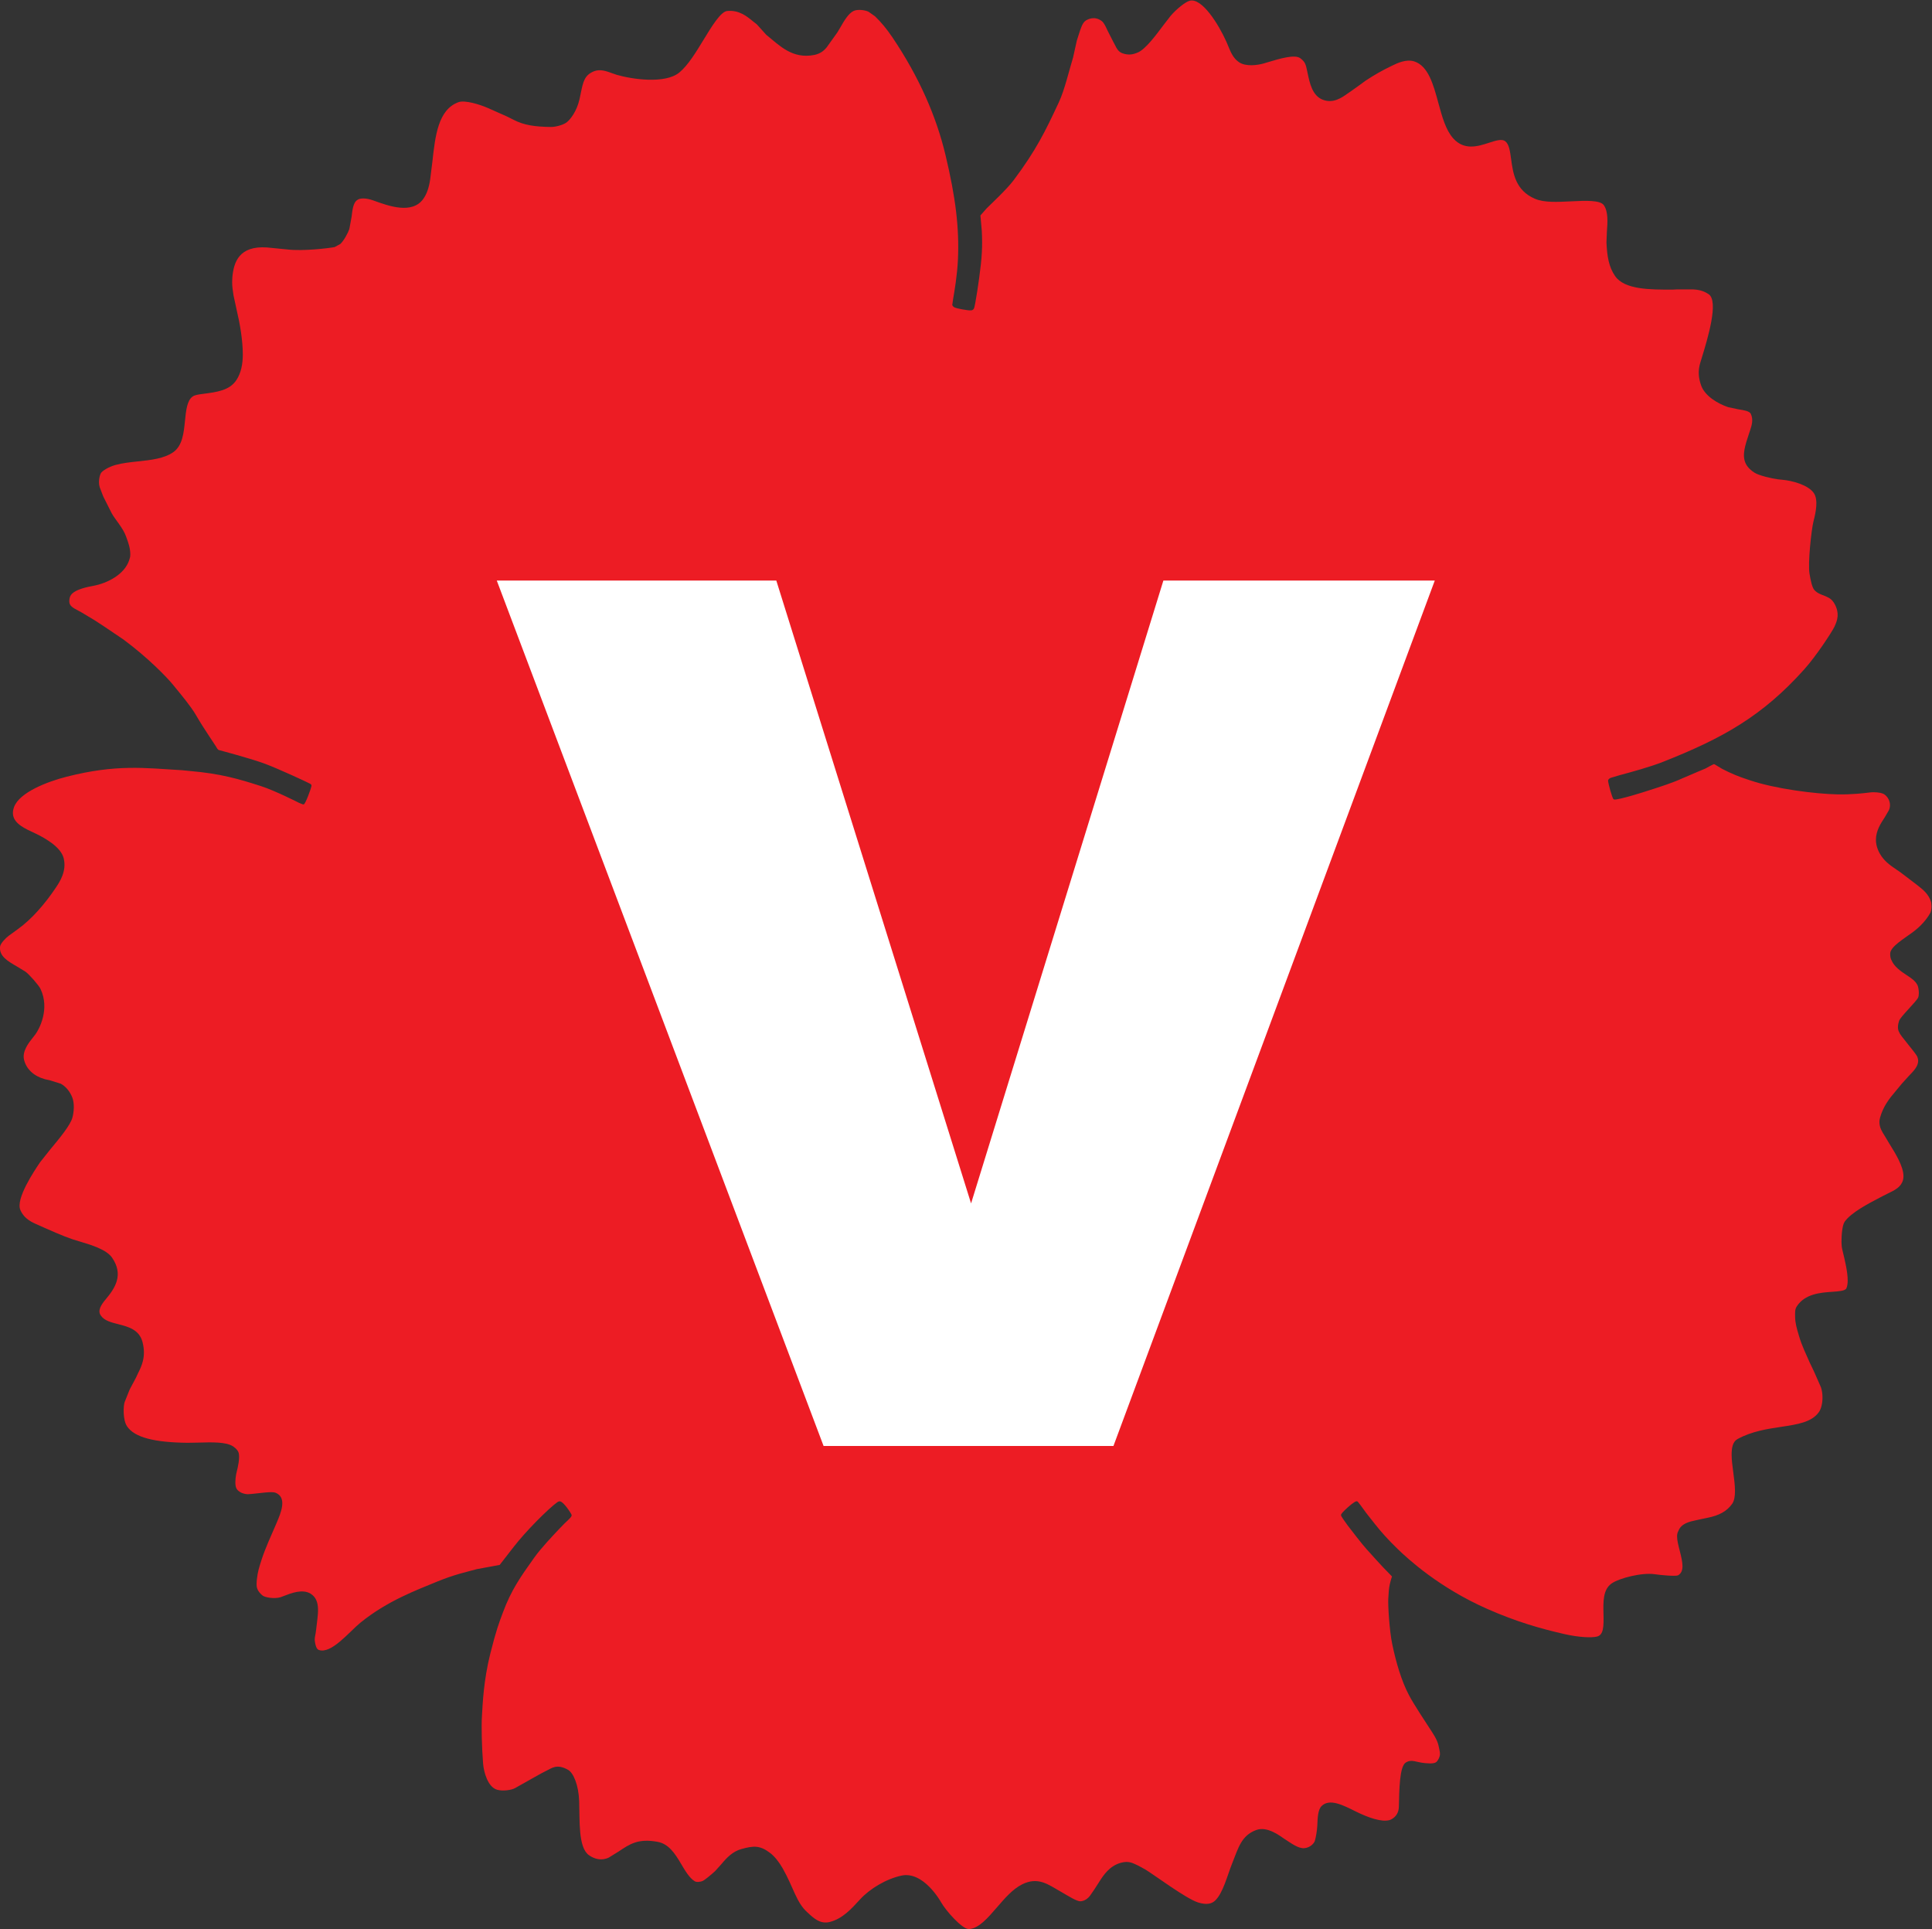
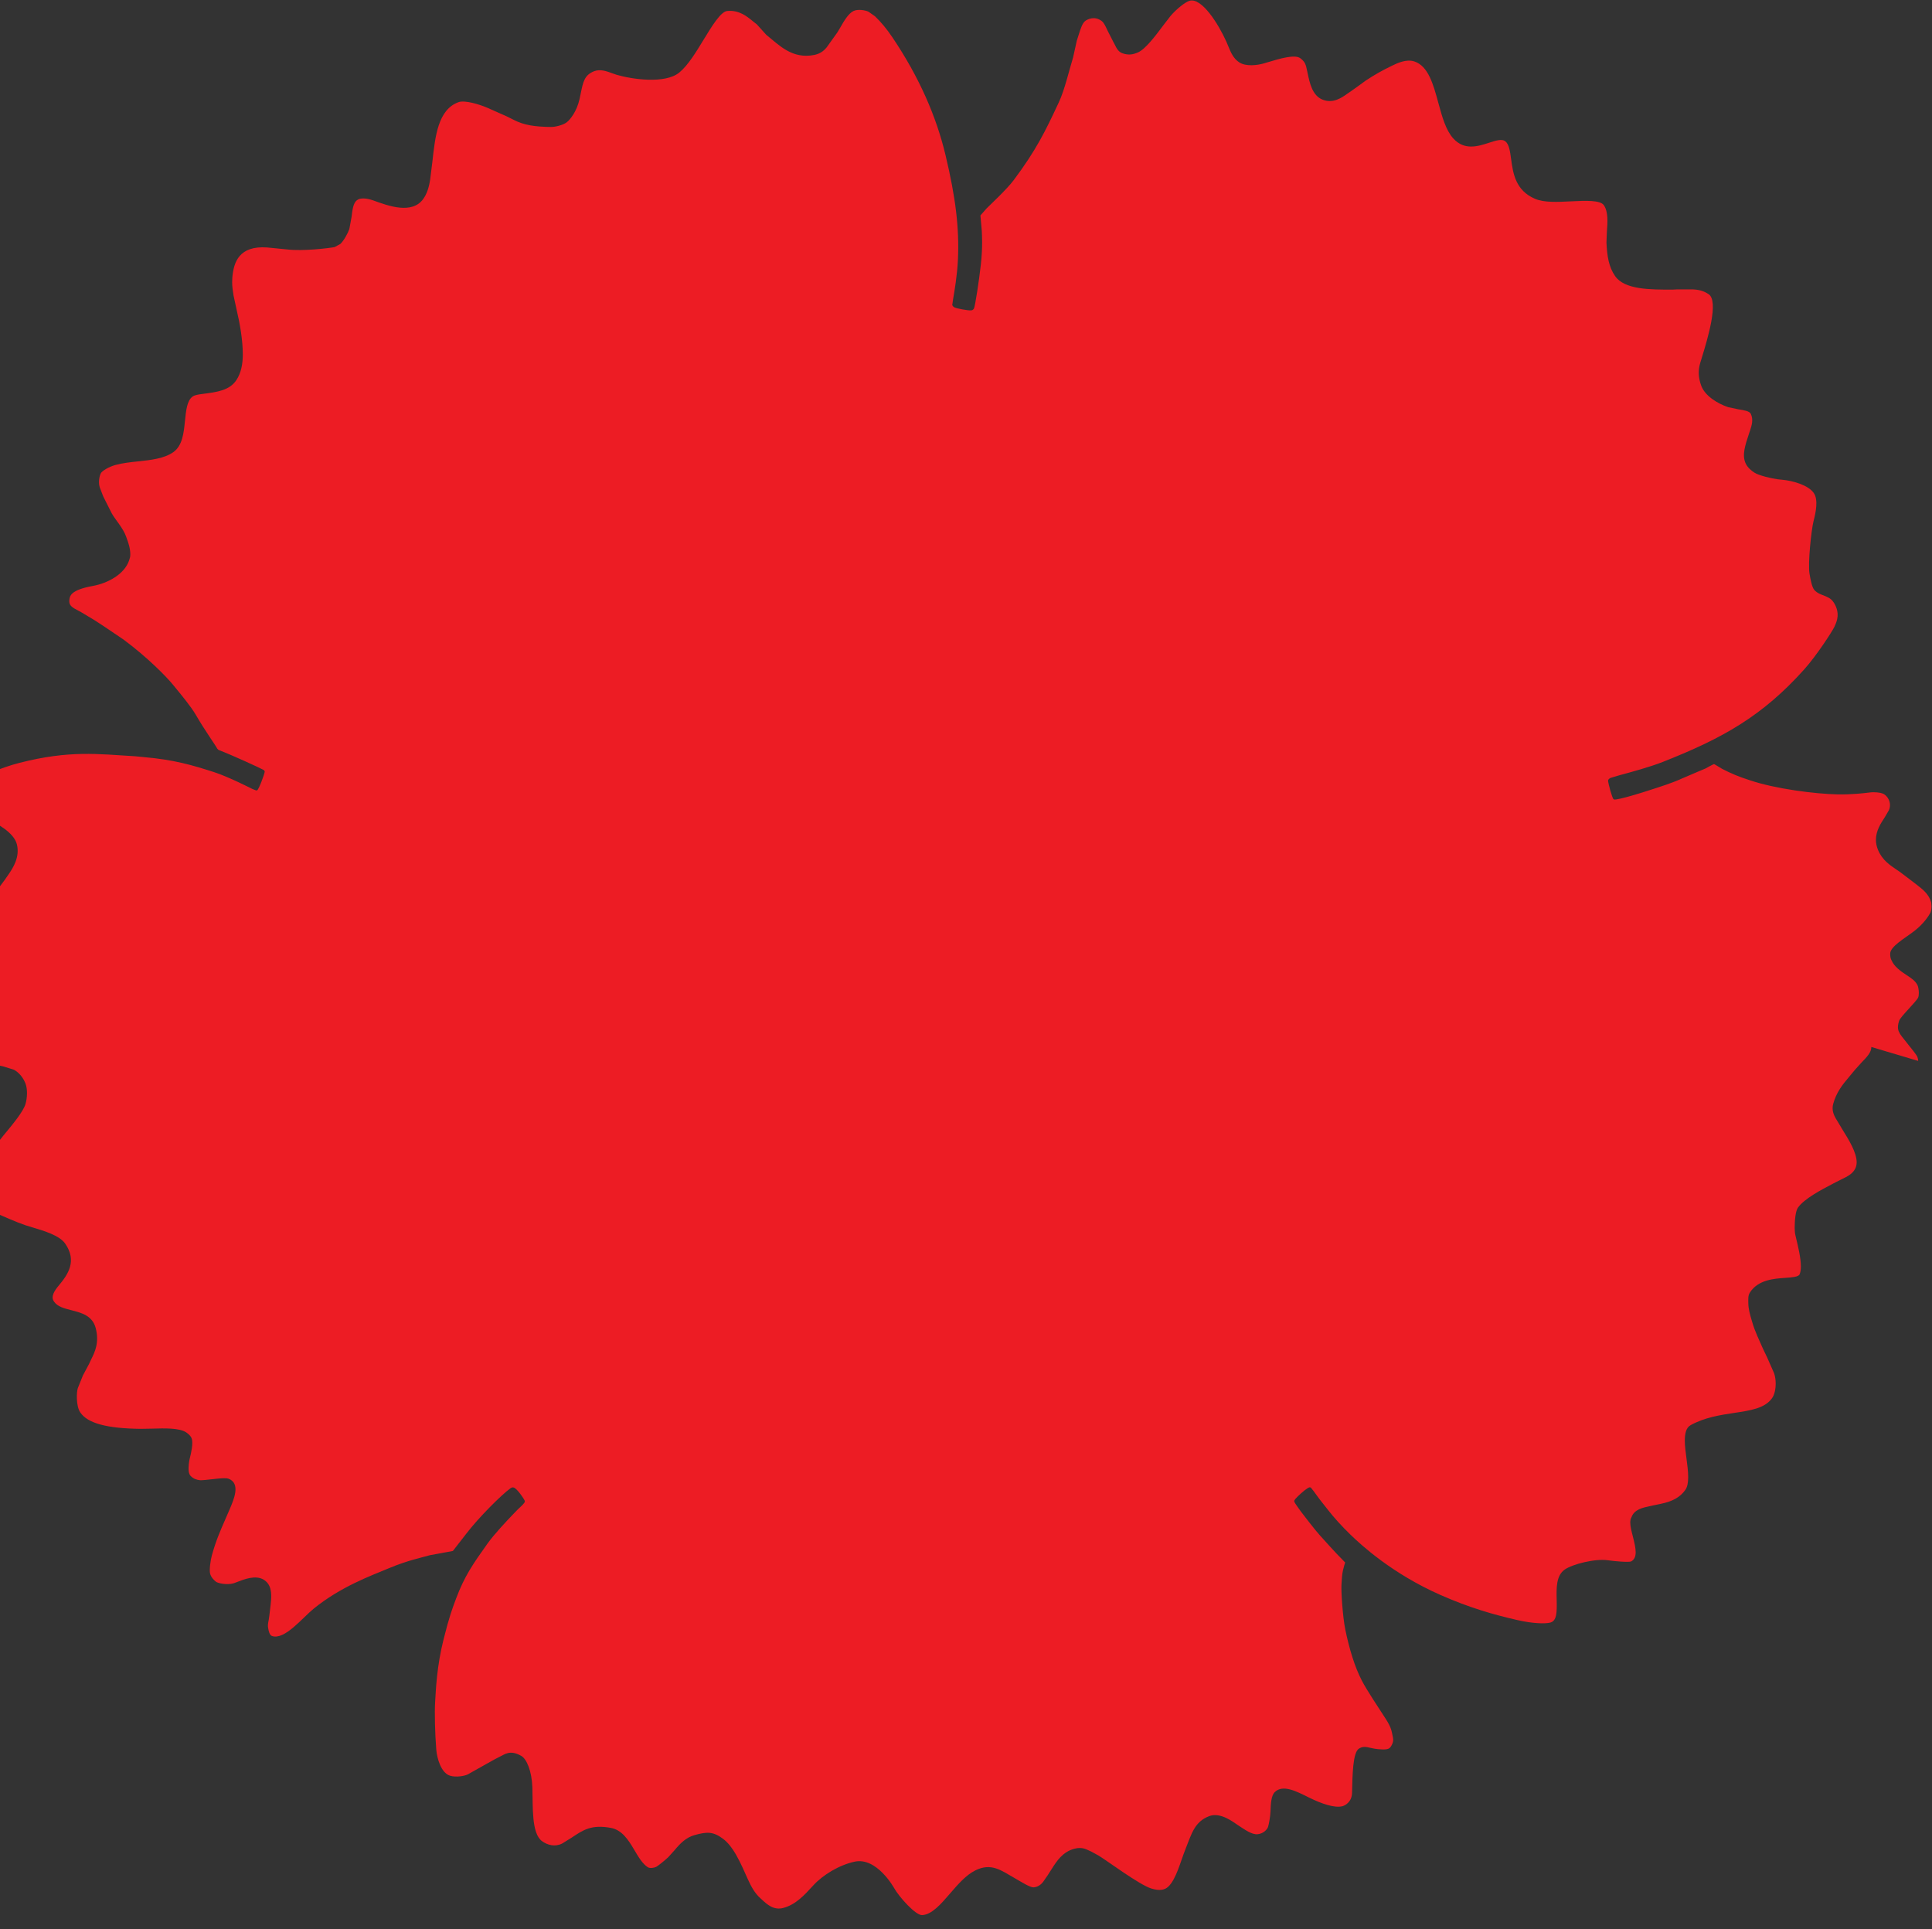
<svg xmlns="http://www.w3.org/2000/svg" version="1.1" viewBox="0 0 332.59 332.07">
  <rect x="0" y="0" width="332.59" height="332.07" fill="#333333" stroke="none" />
  <g transform="matrix(1.333 0 0 -1.333 0 332.07)">
    <g transform="scale(.1)">
-       <path d="m2477.2 1121.1c0 1.7-0.35 3.45-1.09 5.28-1.1 2.7-7.11 10.13-11.95 16.08-6.57 8.14-10.65 13.27-11.24 15.28-1.36 2.07-1.85 4.54-1.85 6.93 0 3.28 0.92 6.42 1.46 8.08 1.04 2.99 5.47 7.95 12.66 15.8 4.67 5.1 11.04 12.09 11.97 14.37 0.65 1.62 0.9 3.75 0.9 5.95 0 4.08-0.9 8.42-1.83 10.24-2.81 5.55-8.42 9.2-14.36 13.06-7.48 4.87-15.59 10.95-18.73 18.18-1.87 3.01-2.11 6.41-2.11 9.15 0 9.48 18.87 19.85 31.23 29.42 12.34 9.58 18.57 19.56 20.82 23.73 1.08 2.46 1.55 6.95 1.27 9.31-0.18 1.48-0.11 2.86-0.38 3.87-2.89 10.51-10.71 16.61-17.61 22l-1.72 1.35-20.5 15.6-4.93 3.38c-8.68 5.83-18.54 12.45-23.92 25.52-1.89 4.6-2.66 8.94-2.66 13.02 0 11.67 6.33 21.31 11.31 28.87l5.49 9.38c0.89 2.11 1.35 4.32 1.35 6.52 0 2.38-0.55 4.75-1.55 7-1.75 3.82-4.84 6.88-8.16 8.03-2.65 1-9.59 2.17-16.68 1.24-5.76-0.77-23.2-2.82-41.64-2.42-29.04 0.6-80.44 7.19-112.89 18.22l-1.78 0.6c-12.43 3.94-22.48 8.16-34.01 14.09-2.52 1.31-9.48 5.93-10.45 6.15-1.09-0.01-11.06-5.65-11.06-5.65l-9.17-3.84-20.41-8.73c-13.63-6.19-26.66-10.34-49.39-17.57 0 0-32.98-10.54-38.94-9.93l-0.81 0.38c-1.88 1.39-6.9 20.21-7.11 23.86-0.06 1.28 1.14 2.7 3.13 3.67l11.71 3.49c15.86 4.26 39.58 10.76 55.89 17.19 77.3 30.48 128.57 59.21 182.55 119.46 15.96 17.79 36.1 48.87 38.99 55 2.93 6.15 3.55 9.71 3.55 9.71 2.37 10.08-2.22 18.51-4.78 22.2-3.47 5.1-7.87 6.57-13.07 8.76 0 0-7.87 2.37-11.66 6.94-3.15 3.82-4.88 13.54-6.15 20.89-2.36 13.25 2.42 57.24 5.14 67.83 3 11.44 6.29 27.67 0.5 36.22-7.29 10.79-28.12 16.16-40.5 17.31l-6.13 0.63c-7.55 1.01-24.04 4.71-30.07 8.53-3.19 1.99-8.9 6.25-11.59 12.33-4.65 10.57-0.71 22.43 4.73 38.83l1.11 3.31c2.14 6.56 4.58 13.99 0.95 21.56-1.71 3.58-8.98 4.71-16.04 5.79l-13.22 2.81c-13.73 4.67-30.13 14.52-34.92 28.16-3.66 10.44-3.98 19.41-1.09 29.09l1.95 6.36c7.34 24 22.65 73.94 8.59 82.47-3.3 2.05-8.81 5.48-19.53 5.97l-20.75 0.05s-4.52-0.29-5.6-0.3c-29.3-0.08-62.51-0.18-74.66 17.54-8.11 11.81-10.26 25.26-11.11 43.14l0.54 13.96c0.91 12.09 1.91 25.79-3.88 34.3-4.65 6.88-23.95 5.94-42.57 5.04-17.73-0.86-34.55-1.75-46.42 3.31-25.32 10.79-28.38 33.26-30.82 51.32-1.43 10.39-2.65 19.38-7.7 23.09-4.44 3.23-12.07 0.76-20.89-2.09-14.13-4.58-31.7-10.27-46.06 5.58-9.73 10.77-14.41 27.9-19.34 46.01-6.35 23.45-12.96 47.69-31.07 53.47-10.37 3.32-21.87-2.22-28.31-5.31-13.23-6.38-22.62-11.69-34.6-19.58l-8.21-6.01-11.16-7.96-3.91-2.65c-7.42-5.3-18.63-13.26-32.21-7.86-13.34 5.34-16.66 21.51-19.39 34.52l-1.78 8.01c-1.54 5.95-4.1 8.28-7.54 10.93-6.97 5.36-26.41-0.44-42.01-5.11l-5.31-1.58c-7.7-2.25-23.06-4.44-31.86 1.56-7.5 5.09-10.64 12.75-13.98 20.86l-2.36 5.59c-10.52 23.49-31.84 56.99-47.37 52.96-5.51-1.45-17.07-10.62-24.72-19.63l-8.99-11.62c-10.41-13.95-23.41-31.28-33.15-35.5-6.25-2.7-12.05-3.93-20.05-1.08-5.32 1.9-7.62 6.59-9.85 11.13 0 0-2.3 4.36-2.31 4.36l-6.96 13.66c-2.53 5.48-4.69 10.21-7.5 12.38-9.32 7.14-18.27 2.28-20.79 0.62-4.2-2.78-6.38-9.78-9.19-18.66l-2.32-7.31-4.79-21.62c-5.4-17.75-10.99-42.02-18.29-57.66-17.74-38.11-29.52-62.14-58.34-100.68-8.94-12.04-31.81-33.25-34.92-36.45 0 0-6.85-7.8-8.12-9.22 0.06-0.58 0.13-1.31 0.13-1.31s1.59-17.78 1.63-18.32c0.18-3.83 0.44-8.86 0.44-15.28 0-7.42-0.35-16.68-1.6-28.02-2.3-21.41-7.59-55.15-8.96-57.28l-0.69-0.97-0.39-0.34c-1.03-0.88-1.85-1.98-13.82 0.19-10.98 1.99-11.68 3.26-12.35 4.49l-0.79 0.94 1.18 8.15c1.7 9.93 5.3 30.63 6.2 50.87 1.81 40.49-2.84 79.55-16.04 134.8-11.8 49.48-33.63 100.2-68.69 152.22-7.11 10.56-14.65 19.67-22.41 27.05l-8.38 5.91c-3.61 1.86-13.65 3.64-19.3 0.94-6.73-3.22-12.51-13.32-16.74-20.71l-3.74-6.28-1-1.52s-13.04-18.28-13.26-18.52c-2.18-2.56-6.74-7.89-15.76-9.71-28.62-5.72-45.18 12.21-62.195 25.96l-12.129 13.42-4.914 3.91c-8.113 6.65-18.223 14.94-33.516 13.43-8.32-0.82-19.961-19.96-30.234-36.84-10.008-16.44-20.352-33.45-31.523-42.62-18.321-15.03-61.114-8.73-80.907-2.93l-5.832 2.02c-7.254 2.65-15.496 5.65-23.281 2.59-12.422-4.86-14.199-13.62-17.168-28.12l-1.66-7.89c-3.633-16.11-12.129-26.56-16.641-30.01-4.57-3.49-14.765-6.06-20.457-5.97-20.636 0.3-34.668 2.31-47.871 9.18l-9.23 4.59-24.813 11.01c-10.07 4.36-29.074 10.21-37.238 7.28-26.387-9.49-30.137-43.68-33.77-76.73l-2.937-23.53c-1.691-10.74-4.348-18.26-8.645-24.43-14.355-20.65-45.293-9.33-64.492-2.32-3.476 1.27-15.254 5.06-21.25 0.42-4.922-3.42-5.996-12.59-7.031-21.48l-2.91-15.8c-1.766-5.16-7.207-15.28-11.699-19.32l-7.344-3.98c-8.008-1.53-40.801-5.42-60.789-3.08l-26.418 2.61c-36.387 2.5-43.067-19.24-44.824-38.47-0.176-2.13-0.262-4.12-0.262-6.07 0-5.94 0.808-11.21 1.785-17.47l4.316-19.92c3.899-16.24 7.657-38.03 7.657-56.22 0-12.38-2.207-24.02-8.379-33.26-8.906-13.27-24.961-15.33-43.055-17.67-6.027-0.78-10.488-1.46-13.156-3.28-7.403-5.05-8.692-17.85-10.078-31.39-1.582-15.84-3.242-32.23-15.059-40.57-11.816-8.35-28.887-10.16-45.391-11.93-9.902-1.04-20.136-2.13-29.14-4.59-9.57-2.63-17.664-8.05-19.024-10.63-1.269-2.38-2.449-6.8-2.449-11.46 0-2.22 0.262-4.47 0.906-6.6l3.887-10.22 0.86-2.1 10.898-21.64c4.531-8.08 14.668-18.89 18.516-29.99l0.761-2.15c1.856-5.07 4.61-12.57 4.61-20.66 0-3.21-0.43-4.51-1.512-7.78-5.996-18-27.727-29.54-46.594-32.98-29.531-5.36-30.164-13.17-30.625-18.73-0.019-0.41-0.039-0.79-0.039-1.17 0-5.72 3.957-8.07 12.336-12.47l2.899-1.53 17.031-10.19 12.5-8.14 25.058-16.93c31.817-23.49 56.504-49.17 63.75-58.08l3.711-4.53c8.008-9.74 20.118-24.45 25.899-34.41 12.148-20.95 25.078-38.71 27.969-44.11 0.917-1.09 1.718-1.61 1.718-1.61s42.207-11.12 60.449-18.02c17.461-6.61 54.278-23.63 57.188-25.33l1.641-0.94s0.761-1.43 0.683-1.84c-0.887-4.63-7.617-22.87-9.883-24.04l-1.296-0.07-4.856 1.91s-30.801 15.74-49.18 21.65c-28.593 9.19-51.836 16.1-91.699 19.54l-10.527 1.03c-47.832 2.82-84.629 7.97-149.06-8.47-23.945-6.1-60.801-19.94-67.734-39.24-5.418-15.07 5.508-23.04 17.531-29.17l7-3.32c14.297-6.58 35.918-18.51 39.609-33.5 4.121-16.62-5.098-30.41-10.086-37.91-14.172-21.28-31.848-41.31-48.938-53.51l-12.031-8.75c-3.555-2.66-10.664-9.73-11.113-14-1.289-12.21 9.57-18.51 22.109-25.79l10.527-6.39c4.59-3.05 17.441-17.72 19.641-22.42 12.305-26.16-1.848-52.03-6.465-58.41l-2.969-3.83c-5.812-7.26-14.57-18.2-11.828-29.36 2.93-11.9 12.617-20.96 26.582-24.87l7.199-1.66 13.613-4.25c6.484-3.54 11.914-10.05 14.891-17.81 2.949-7.7 2.188-18.66 0.098-26.12-2.734-9.87-16.504-26.44-28.652-41.07l-13.133-16.539c-7.48-11.071-31.73-47.231-25.371-61.571 2.332-5.281 6.57-12.011 18.672-17.422 20.691-9.25 35.633-15.929 48.406-20.289l9.082-2.8c14.719-4.379 34.863-10.348 42.187-20.93 15.481-22.348 3.809-39.668-8.367-54.141-5.363-6.386-10.898-14.508-5.929-20.867 4.394-6.43 13.105-8.641 22.324-10.98 12.734-3.243 27.168-6.903 31.367-23.102 4.902-18.879-1.27-31.219-5.781-40.23l-2.735-5.868-8.086-15.191-6.504-16.238c-1.609-4.274-2.597-22.813 3.125-31.293 9.61-14.278 34.864-20.758 78.008-21.258l14.153 0.25c17.449 0.508 35.468 1.027 44.539-4.731 0 0 5.539-3.449 7.168-7.75 2.402-6.41-1.016-20.5-2.227-25.07-1.191-4.539-2.226-12.109-1.543-17.488 0.684-5.391 3.32-7.043 5.488-8.531 3.829-2.621 8.77-3.012 10.196-3.071l5.597 0.391c10.45 0.93 25.477 3.41 30.223 1.578 15.918-6.18 6.574-27.019 1.711-38.641l-6.164-14.226c-6.25-14.242-12.149-27.692-17.227-46.332-1.699-6.192-3.437-18.621-2.226-23.262 1.25-4.808 4.785-8.367 7.539-10.508 2.734-2.148 14.59-4.519 22.961-2.019l4.656 1.73c8.828 3.449 23.574 9.231 34.043 2.91 14.258-8.609 9.16-28.019 7.363-46.011-0.859-8.66-2.695-10.91-1.453-17.192 0.438-2.386 1.453-8.316 4.766-9.519 16.101-5.84 39.578 23.621 53.777 35.179 34.817 28.274 72.676 42.102 98.008 52.633 23.457 9.758 40.957 13.309 52.285 16.52l28.965 5.32s0.312 0.059 0.605 0.117c1.008 1.391 17.844 22.961 17.844 22.961 15.262 19.883 44.59 49.391 56.727 58.153l2.129 1.019 1.418-0.109c4.453-0.5 14.043-15.203 14.812-17.371 0 0-0.195-2.051 0.039-1.09-0.789-2.02-2.683-3.922-9.316-10.102 0 0-6.211-6.398-6.211-6.41-8.731-9.199-23.75-24.98-32.735-37.539-18.523-25.949-29.824-42.18-40.605-71.109-4.668-12.551-8.633-22.641-16.172-52.821-8.769-35.05-9.824-64.429-10.84-80.961-0.801-12.89-0.203-39.558 1.485-61 0.89-11.269 6.152-30.347 17.961-33.89 7.507-2.258 18.855-0.43 23.171 1.98 14.973 8.289 35.254 20.102 40.645 22.52 6.465 2.902 13.223 9.601 28.105 1.082 6.778-3.891 13.508-19.52 14.219-40.531 0.84-24.879-1.347-59.418 12.442-69.481 6.914-5.051 16.632-7.82 26.015-3.09l12.492 7.723c14.637 9.75 25.215 17.09 50.411 12.469 13.875-2.551 22.058-14.481 29.961-27.93 5.457-9.281 11.101-18.859 17.976-23 2.383-1.422 7.656-0.852 10.617 0.598 1.922 0.941 10.399 7.633 15.496 12.402l8.379 9.289c7.051 8.449 14.582 16.262 25.703 19.34 16.075 4.48 24.161 4.808 37.168-5.102 5.658-4.328 11.328-11.34 16.178-19.848 13.95-24.48 17.54-44.051 31.77-56.711l2.07-1.891c6.33-5.84 14.98-13.84 27.35-10.527 16.09 4.297 27.11 16.348 38.77 29.117 12.5 13.66 33.49 26.332 53.38 30.652 28.58 6.207 50.85-33.77 51.08-34.18 6.19-11.16 27.68-35.293 36.11-34.84 12.59 0.68 24.07 14.008 36.24 28.109 9.98 11.598 20.34 23.598 32.4 29.598 20.59 10.25 33.41 0.043 50.15-9.52 9.25-5.277 20.51-12.598 25.22-12.32 5.18 0.301 9.67 3.5 12.55 7.492 3.69 5.117 7.63 11.141 11.03 16.59 6.28 9.961 13.98 21.711 28.85 25.711 10.9 2.918 15.9-1.082 21.79-3.523l9.32-5.059c10.74-6.351 53.05-38.102 68.63-42.801 10.51-3.148 17.04-1.969 21.83 2.59 10.17 9.711 15.69 32.441 21.97 48.07 8 20.063 11.8 35.789 30.93 42.942 14.52 5.429 31.28-8 36.26-11.262 9.57-6.231 18.43-12.828 26.02-12.149 7.32 0.661 12.41 5.961 13.52 9.442 1.2 3.75 2.95 13.738 3.17 19.578 0.4 10.148 0.76 20.73 5.56 25.398 10.43 10.172 27.74 1.102 43.9-6.918 17.14-8.531 33.88-13.992 43.7-11.25 2.54 0.719 11.88 4.79 12.17 17.258 0.54 22.453 0.88 52.043 8.9 57.032 7.7 4.789 12.85 0.429 24.53-0.68 9.62-0.918 13.31-0.199 15.34 1.711 1.97 1.871 4.26 6.488 4.31 9.64 0.02 0.758-0.07 2.641-0.24 3.469-1.83 8.512-1.61 12.391-9.77 24.942-9.03 13.898-24.15 36.628-30.38 48.668-9.41 18.152-16.23 41.089-21.31 65.531-3.6 17.359-5.52 49.801-5.05 58.168 0.46 8.371 0.78 13.832 2.01 19.062 1.4 5.891 2.17 8.071 2.79 9.789-0.31 0.34-0.68 0.731-0.68 0.731-14.65 14.648-26.06 28.019-32.1 34.508-4.9 5.23-21.93 27.191-24.54 30.793-2.98 4.148-7.38 10.226-8.36 12.347l-0.06 0.852c-0.7 0.73 1.94 3.98 8.46 9.871 6.74 6.098 11.3 8.828 12.24 7.898l0.76-0.308c1.1-1.242 5.91-7.41 10.55-14.09 1.46-2.113 4.28-5.313 11.89-15.113 7.13-9.161 16.88-20.098 28.85-31.68 13.58-13.168 53.79-50.238 116.02-77.68 37.86-16.711 68.53-25.347 99.08-32.39 20.06-4.629 36.15-4.981 42.59-3.34 8.5 2.16 8.85 12.562 8.43 29.429-0.38 15.383-0.77 31.293 10.46 39.141 9.85 6.891 39.31 14.449 55.84 11.93 7.78-1.188 26.96-2.848 29.89-1.457 4.23 2.367 5.82 6.457 5.82 11.91 0 5.449-1.59 12.297-3.62 20.199-1.75 6.848-3.36 13.09-3.36 18.109 0 2.692 0.45 5.032 1.62 6.93 3.66 10 14.3 12.238 23.7 14.219l4.09 0.902 9.93 2.078c15.14 3.012 25.17 8.61 31.82 18.071 2.7 3.871 3.63 9.769 3.63 16.531 0 7.539-1.15 16.16-2.21 24.187-1.07 8.012-2.12 15.832-2.12 22.614 0 9.078 1.39 16.808 7.51 20.218 18.25 10.09 38.51 13.129 56.39 15.829 21.21 3.179 39.55 5.929 48.83 19.113 3 4.25 4.61 11.387 4.61 18.668 0 4.601-0.64 9.269-1.98 13.301l-8.97 20.371-5.5 11.5c-4.96 11.386-10.23 21.859-13.84 34.269l-0.75 2.559c-1.93 6.512-4.3 14.469-4.3 22.082 0 4.84-0.58 9.519 2.08 13.617 10.6 16.441 30.85 17.871 45.64 18.902 8.79 0.61 17.07 1.188 18.52 4.59 1.15 2.688 1.64 6.168 1.64 10.18 0 10.898-3.54 25.57-6.55 38.027l-0.39 1.66c-0.72 3.051-1.07 6.434-1.07 9.872 0 9.46 0.97 21.8 4.2 26.359 8.18 11.57 30.23 23.09 44.82 30.73l4.49 2.34 6.11 3.063c9.19 4.437 17.12 8.269 19.73 17.238 0.48 1.629 0.7 3.379 0.7 5.219 0 12.742-10.51 29.621-17.78 41.281l-7.14 11.93c-2.56 4.04-6.15 9.72-6.15 16.69 0 1.73 0.22 3.54 0.75 5.42 3.88 14.37 11.69 24.64 20.25 34.59l7.97 9.61 8.57 9.48c6.58 6.77 12.5 12.81 12.5 19.88" fill="#ed1c24" fill-rule="evenodd" />
-       <path d="m1063.6 623.84h374.34l414.98 1117.6h-350.49l-248.36-804.35-251.53 804.35h-360.99l422.05-1117.6" fill="#fff" />
+       <path d="m2477.2 1121.1c0 1.7-0.35 3.45-1.09 5.28-1.1 2.7-7.11 10.13-11.95 16.08-6.57 8.14-10.65 13.27-11.24 15.28-1.36 2.07-1.85 4.54-1.85 6.93 0 3.28 0.92 6.42 1.46 8.08 1.04 2.99 5.47 7.95 12.66 15.8 4.67 5.1 11.04 12.09 11.97 14.37 0.65 1.62 0.9 3.75 0.9 5.95 0 4.08-0.9 8.42-1.83 10.24-2.81 5.55-8.42 9.2-14.36 13.06-7.48 4.87-15.59 10.95-18.73 18.18-1.87 3.01-2.11 6.41-2.11 9.15 0 9.48 18.87 19.85 31.23 29.42 12.34 9.58 18.57 19.56 20.82 23.73 1.08 2.46 1.55 6.95 1.27 9.31-0.18 1.48-0.11 2.86-0.38 3.87-2.89 10.51-10.71 16.61-17.61 22l-1.72 1.35-20.5 15.6-4.93 3.38c-8.68 5.83-18.54 12.45-23.92 25.52-1.89 4.6-2.66 8.94-2.66 13.02 0 11.67 6.33 21.31 11.31 28.87l5.49 9.38c0.89 2.11 1.35 4.32 1.35 6.52 0 2.38-0.55 4.75-1.55 7-1.75 3.82-4.84 6.88-8.16 8.03-2.65 1-9.59 2.17-16.68 1.24-5.76-0.77-23.2-2.82-41.64-2.42-29.04 0.6-80.44 7.19-112.89 18.22l-1.78 0.6c-12.43 3.94-22.48 8.16-34.01 14.09-2.52 1.31-9.48 5.93-10.45 6.15-1.09-0.01-11.06-5.65-11.06-5.65l-9.17-3.84-20.41-8.73c-13.63-6.19-26.66-10.34-49.39-17.57 0 0-32.98-10.54-38.94-9.93l-0.81 0.38c-1.88 1.39-6.9 20.21-7.11 23.86-0.06 1.28 1.14 2.7 3.13 3.67l11.71 3.49c15.86 4.26 39.58 10.76 55.89 17.19 77.3 30.48 128.57 59.21 182.55 119.46 15.96 17.79 36.1 48.87 38.99 55 2.93 6.15 3.55 9.71 3.55 9.71 2.37 10.08-2.22 18.51-4.78 22.2-3.47 5.1-7.87 6.57-13.07 8.76 0 0-7.87 2.37-11.66 6.94-3.15 3.82-4.88 13.54-6.15 20.89-2.36 13.25 2.42 57.24 5.14 67.83 3 11.44 6.29 27.67 0.5 36.22-7.29 10.79-28.12 16.16-40.5 17.31l-6.13 0.63c-7.55 1.01-24.04 4.71-30.07 8.53-3.19 1.99-8.9 6.25-11.59 12.33-4.65 10.57-0.71 22.43 4.73 38.83l1.11 3.31c2.14 6.56 4.58 13.99 0.95 21.56-1.71 3.58-8.98 4.71-16.04 5.79l-13.22 2.81c-13.73 4.67-30.13 14.52-34.92 28.16-3.66 10.44-3.98 19.41-1.09 29.09l1.95 6.36c7.34 24 22.65 73.94 8.59 82.47-3.3 2.05-8.81 5.48-19.53 5.97l-20.75 0.05s-4.52-0.29-5.6-0.3c-29.3-0.08-62.51-0.18-74.66 17.54-8.11 11.81-10.26 25.26-11.11 43.14l0.54 13.96c0.91 12.09 1.91 25.79-3.88 34.3-4.65 6.88-23.95 5.94-42.57 5.04-17.73-0.86-34.55-1.75-46.42 3.31-25.32 10.79-28.38 33.26-30.82 51.32-1.43 10.39-2.65 19.38-7.7 23.09-4.44 3.23-12.07 0.76-20.89-2.09-14.13-4.58-31.7-10.27-46.06 5.58-9.73 10.77-14.41 27.9-19.34 46.01-6.35 23.45-12.96 47.69-31.07 53.47-10.37 3.32-21.87-2.22-28.31-5.31-13.23-6.38-22.62-11.69-34.6-19.58l-8.21-6.01-11.16-7.96-3.91-2.65c-7.42-5.3-18.63-13.26-32.21-7.86-13.34 5.34-16.66 21.51-19.39 34.52l-1.78 8.01c-1.54 5.95-4.1 8.28-7.54 10.93-6.97 5.36-26.41-0.44-42.01-5.11l-5.31-1.58c-7.7-2.25-23.06-4.44-31.86 1.56-7.5 5.09-10.64 12.75-13.98 20.86l-2.36 5.59c-10.52 23.49-31.84 56.99-47.37 52.96-5.51-1.45-17.07-10.62-24.72-19.63l-8.99-11.62c-10.41-13.95-23.41-31.28-33.15-35.5-6.25-2.7-12.05-3.93-20.05-1.08-5.32 1.9-7.62 6.59-9.85 11.13 0 0-2.3 4.36-2.31 4.36l-6.96 13.66c-2.53 5.48-4.69 10.21-7.5 12.38-9.32 7.14-18.27 2.28-20.79 0.62-4.2-2.78-6.38-9.78-9.19-18.66l-2.32-7.31-4.79-21.62c-5.4-17.75-10.99-42.02-18.29-57.66-17.74-38.11-29.52-62.14-58.34-100.68-8.94-12.04-31.81-33.25-34.92-36.45 0 0-6.85-7.8-8.12-9.22 0.06-0.58 0.13-1.31 0.13-1.31s1.59-17.78 1.63-18.32c0.18-3.83 0.44-8.86 0.44-15.28 0-7.42-0.35-16.68-1.6-28.02-2.3-21.41-7.59-55.15-8.96-57.28l-0.69-0.97-0.39-0.34c-1.03-0.88-1.85-1.98-13.82 0.19-10.98 1.99-11.68 3.26-12.35 4.49l-0.79 0.94 1.18 8.15c1.7 9.93 5.3 30.63 6.2 50.87 1.81 40.49-2.84 79.55-16.04 134.8-11.8 49.48-33.63 100.2-68.69 152.22-7.11 10.56-14.65 19.67-22.41 27.05l-8.38 5.91c-3.61 1.86-13.65 3.64-19.3 0.94-6.73-3.22-12.51-13.32-16.74-20.71l-3.74-6.28-1-1.52s-13.04-18.28-13.26-18.52c-2.18-2.56-6.74-7.89-15.76-9.71-28.62-5.72-45.18 12.21-62.195 25.96l-12.129 13.42-4.914 3.91c-8.113 6.65-18.223 14.94-33.516 13.43-8.32-0.82-19.961-19.96-30.234-36.84-10.008-16.44-20.352-33.45-31.523-42.62-18.321-15.03-61.114-8.73-80.907-2.93l-5.832 2.02c-7.254 2.65-15.496 5.65-23.281 2.59-12.422-4.86-14.199-13.62-17.168-28.12l-1.66-7.89c-3.633-16.11-12.129-26.56-16.641-30.01-4.57-3.49-14.765-6.06-20.457-5.97-20.636 0.3-34.668 2.31-47.871 9.18l-9.23 4.59-24.813 11.01c-10.07 4.36-29.074 10.21-37.238 7.28-26.387-9.49-30.137-43.68-33.77-76.73l-2.937-23.53c-1.691-10.74-4.348-18.26-8.645-24.43-14.355-20.65-45.293-9.33-64.492-2.32-3.476 1.27-15.254 5.06-21.25 0.42-4.922-3.42-5.996-12.59-7.031-21.48l-2.91-15.8c-1.766-5.16-7.207-15.28-11.699-19.32l-7.344-3.98c-8.008-1.53-40.801-5.42-60.789-3.08l-26.418 2.61c-36.387 2.5-43.067-19.24-44.824-38.47-0.176-2.13-0.262-4.12-0.262-6.07 0-5.94 0.808-11.21 1.785-17.47l4.316-19.92c3.899-16.24 7.657-38.03 7.657-56.22 0-12.38-2.207-24.02-8.379-33.26-8.906-13.27-24.961-15.33-43.055-17.67-6.027-0.78-10.488-1.46-13.156-3.28-7.403-5.05-8.692-17.85-10.078-31.39-1.582-15.84-3.242-32.23-15.059-40.57-11.816-8.35-28.887-10.16-45.391-11.93-9.902-1.04-20.136-2.13-29.14-4.59-9.57-2.63-17.664-8.05-19.024-10.63-1.269-2.38-2.449-6.8-2.449-11.46 0-2.22 0.262-4.47 0.906-6.6l3.887-10.22 0.86-2.1 10.898-21.64c4.531-8.08 14.668-18.89 18.516-29.99l0.761-2.15c1.856-5.07 4.61-12.57 4.61-20.66 0-3.21-0.43-4.51-1.512-7.78-5.996-18-27.727-29.54-46.594-32.98-29.531-5.36-30.164-13.17-30.625-18.73-0.019-0.41-0.039-0.79-0.039-1.17 0-5.72 3.957-8.07 12.336-12.47l2.899-1.53 17.031-10.19 12.5-8.14 25.058-16.93c31.817-23.49 56.504-49.17 63.75-58.08l3.711-4.53c8.008-9.74 20.118-24.45 25.899-34.41 12.148-20.95 25.078-38.71 27.969-44.11 0.917-1.09 1.718-1.61 1.718-1.61c17.461-6.61 54.278-23.63 57.188-25.33l1.641-0.94s0.761-1.43 0.683-1.84c-0.887-4.63-7.617-22.87-9.883-24.04l-1.296-0.07-4.856 1.91s-30.801 15.74-49.18 21.65c-28.593 9.19-51.836 16.1-91.699 19.54l-10.527 1.03c-47.832 2.82-84.629 7.97-149.06-8.47-23.945-6.1-60.801-19.94-67.734-39.24-5.418-15.07 5.508-23.04 17.531-29.17l7-3.32c14.297-6.58 35.918-18.51 39.609-33.5 4.121-16.62-5.098-30.41-10.086-37.91-14.172-21.28-31.848-41.31-48.938-53.51l-12.031-8.75c-3.555-2.66-10.664-9.73-11.113-14-1.289-12.21 9.57-18.51 22.109-25.79l10.527-6.39c4.59-3.05 17.441-17.72 19.641-22.42 12.305-26.16-1.848-52.03-6.465-58.41l-2.969-3.83c-5.812-7.26-14.57-18.2-11.828-29.36 2.93-11.9 12.617-20.96 26.582-24.87l7.199-1.66 13.613-4.25c6.484-3.54 11.914-10.05 14.891-17.81 2.949-7.7 2.188-18.66 0.098-26.12-2.734-9.87-16.504-26.44-28.652-41.07l-13.133-16.539c-7.48-11.071-31.73-47.231-25.371-61.571 2.332-5.281 6.57-12.011 18.672-17.422 20.691-9.25 35.633-15.929 48.406-20.289l9.082-2.8c14.719-4.379 34.863-10.348 42.187-20.93 15.481-22.348 3.809-39.668-8.367-54.141-5.363-6.386-10.898-14.508-5.929-20.867 4.394-6.43 13.105-8.641 22.324-10.98 12.734-3.243 27.168-6.903 31.367-23.102 4.902-18.879-1.27-31.219-5.781-40.23l-2.735-5.868-8.086-15.191-6.504-16.238c-1.609-4.274-2.597-22.813 3.125-31.293 9.61-14.278 34.864-20.758 78.008-21.258l14.153 0.25c17.449 0.508 35.468 1.027 44.539-4.731 0 0 5.539-3.449 7.168-7.75 2.402-6.41-1.016-20.5-2.227-25.07-1.191-4.539-2.226-12.109-1.543-17.488 0.684-5.391 3.32-7.043 5.488-8.531 3.829-2.621 8.77-3.012 10.196-3.071l5.597 0.391c10.45 0.93 25.477 3.41 30.223 1.578 15.918-6.18 6.574-27.019 1.711-38.641l-6.164-14.226c-6.25-14.242-12.149-27.692-17.227-46.332-1.699-6.192-3.437-18.621-2.226-23.262 1.25-4.808 4.785-8.367 7.539-10.508 2.734-2.148 14.59-4.519 22.961-2.019l4.656 1.73c8.828 3.449 23.574 9.231 34.043 2.91 14.258-8.609 9.16-28.019 7.363-46.011-0.859-8.66-2.695-10.91-1.453-17.192 0.438-2.386 1.453-8.316 4.766-9.519 16.101-5.84 39.578 23.621 53.777 35.179 34.817 28.274 72.676 42.102 98.008 52.633 23.457 9.758 40.957 13.309 52.285 16.52l28.965 5.32s0.312 0.059 0.605 0.117c1.008 1.391 17.844 22.961 17.844 22.961 15.262 19.883 44.59 49.391 56.727 58.153l2.129 1.019 1.418-0.109c4.453-0.5 14.043-15.203 14.812-17.371 0 0-0.195-2.051 0.039-1.09-0.789-2.02-2.683-3.922-9.316-10.102 0 0-6.211-6.398-6.211-6.41-8.731-9.199-23.75-24.98-32.735-37.539-18.523-25.949-29.824-42.18-40.605-71.109-4.668-12.551-8.633-22.641-16.172-52.821-8.769-35.05-9.824-64.429-10.84-80.961-0.801-12.89-0.203-39.558 1.485-61 0.89-11.269 6.152-30.347 17.961-33.89 7.507-2.258 18.855-0.43 23.171 1.98 14.973 8.289 35.254 20.102 40.645 22.52 6.465 2.902 13.223 9.601 28.105 1.082 6.778-3.891 13.508-19.52 14.219-40.531 0.84-24.879-1.347-59.418 12.442-69.481 6.914-5.051 16.632-7.82 26.015-3.09l12.492 7.723c14.637 9.75 25.215 17.09 50.411 12.469 13.875-2.551 22.058-14.481 29.961-27.93 5.457-9.281 11.101-18.859 17.976-23 2.383-1.422 7.656-0.852 10.617 0.598 1.922 0.941 10.399 7.633 15.496 12.402l8.379 9.289c7.051 8.449 14.582 16.262 25.703 19.34 16.075 4.48 24.161 4.808 37.168-5.102 5.658-4.328 11.328-11.34 16.178-19.848 13.95-24.48 17.54-44.051 31.77-56.711l2.07-1.891c6.33-5.84 14.98-13.84 27.35-10.527 16.09 4.297 27.11 16.348 38.77 29.117 12.5 13.66 33.49 26.332 53.38 30.652 28.58 6.207 50.85-33.77 51.08-34.18 6.19-11.16 27.68-35.293 36.11-34.84 12.59 0.68 24.07 14.008 36.24 28.109 9.98 11.598 20.34 23.598 32.4 29.598 20.59 10.25 33.41 0.043 50.15-9.52 9.25-5.277 20.51-12.598 25.22-12.32 5.18 0.301 9.67 3.5 12.55 7.492 3.69 5.117 7.63 11.141 11.03 16.59 6.28 9.961 13.98 21.711 28.85 25.711 10.9 2.918 15.9-1.082 21.79-3.523l9.32-5.059c10.74-6.351 53.05-38.102 68.63-42.801 10.51-3.148 17.04-1.969 21.83 2.59 10.17 9.711 15.69 32.441 21.97 48.07 8 20.063 11.8 35.789 30.93 42.942 14.52 5.429 31.28-8 36.26-11.262 9.57-6.231 18.43-12.828 26.02-12.149 7.32 0.661 12.41 5.961 13.52 9.442 1.2 3.75 2.95 13.738 3.17 19.578 0.4 10.148 0.76 20.73 5.56 25.398 10.43 10.172 27.74 1.102 43.9-6.918 17.14-8.531 33.88-13.992 43.7-11.25 2.54 0.719 11.88 4.79 12.17 17.258 0.54 22.453 0.88 52.043 8.9 57.032 7.7 4.789 12.85 0.429 24.53-0.68 9.62-0.918 13.31-0.199 15.34 1.711 1.97 1.871 4.26 6.488 4.31 9.64 0.02 0.758-0.07 2.641-0.24 3.469-1.83 8.512-1.61 12.391-9.77 24.942-9.03 13.898-24.15 36.628-30.38 48.668-9.41 18.152-16.23 41.089-21.31 65.531-3.6 17.359-5.52 49.801-5.05 58.168 0.46 8.371 0.78 13.832 2.01 19.062 1.4 5.891 2.17 8.071 2.79 9.789-0.31 0.34-0.68 0.731-0.68 0.731-14.65 14.648-26.06 28.019-32.1 34.508-4.9 5.23-21.93 27.191-24.54 30.793-2.98 4.148-7.38 10.226-8.36 12.347l-0.06 0.852c-0.7 0.73 1.94 3.98 8.46 9.871 6.74 6.098 11.3 8.828 12.24 7.898l0.76-0.308c1.1-1.242 5.91-7.41 10.55-14.09 1.46-2.113 4.28-5.313 11.89-15.113 7.13-9.161 16.88-20.098 28.85-31.68 13.58-13.168 53.79-50.238 116.02-77.68 37.86-16.711 68.53-25.347 99.08-32.39 20.06-4.629 36.15-4.981 42.59-3.34 8.5 2.16 8.85 12.562 8.43 29.429-0.38 15.383-0.77 31.293 10.46 39.141 9.85 6.891 39.31 14.449 55.84 11.93 7.78-1.188 26.96-2.848 29.89-1.457 4.23 2.367 5.82 6.457 5.82 11.91 0 5.449-1.59 12.297-3.62 20.199-1.75 6.848-3.36 13.09-3.36 18.109 0 2.692 0.45 5.032 1.62 6.93 3.66 10 14.3 12.238 23.7 14.219l4.09 0.902 9.93 2.078c15.14 3.012 25.17 8.61 31.82 18.071 2.7 3.871 3.63 9.769 3.63 16.531 0 7.539-1.15 16.16-2.21 24.187-1.07 8.012-2.12 15.832-2.12 22.614 0 9.078 1.39 16.808 7.51 20.218 18.25 10.09 38.51 13.129 56.39 15.829 21.21 3.179 39.55 5.929 48.83 19.113 3 4.25 4.61 11.387 4.61 18.668 0 4.601-0.64 9.269-1.98 13.301l-8.97 20.371-5.5 11.5c-4.96 11.386-10.23 21.859-13.84 34.269l-0.75 2.559c-1.93 6.512-4.3 14.469-4.3 22.082 0 4.84-0.58 9.519 2.08 13.617 10.6 16.441 30.85 17.871 45.64 18.902 8.79 0.61 17.07 1.188 18.52 4.59 1.15 2.688 1.64 6.168 1.64 10.18 0 10.898-3.54 25.57-6.55 38.027l-0.39 1.66c-0.72 3.051-1.07 6.434-1.07 9.872 0 9.46 0.97 21.8 4.2 26.359 8.18 11.57 30.23 23.09 44.82 30.73l4.49 2.34 6.11 3.063c9.19 4.437 17.12 8.269 19.73 17.238 0.48 1.629 0.7 3.379 0.7 5.219 0 12.742-10.51 29.621-17.78 41.281l-7.14 11.93c-2.56 4.04-6.15 9.72-6.15 16.69 0 1.73 0.22 3.54 0.75 5.42 3.88 14.37 11.69 24.64 20.25 34.59l7.97 9.61 8.57 9.48c6.58 6.77 12.5 12.81 12.5 19.88" fill="#ed1c24" fill-rule="evenodd" />
    </g>
  </g>
</svg>